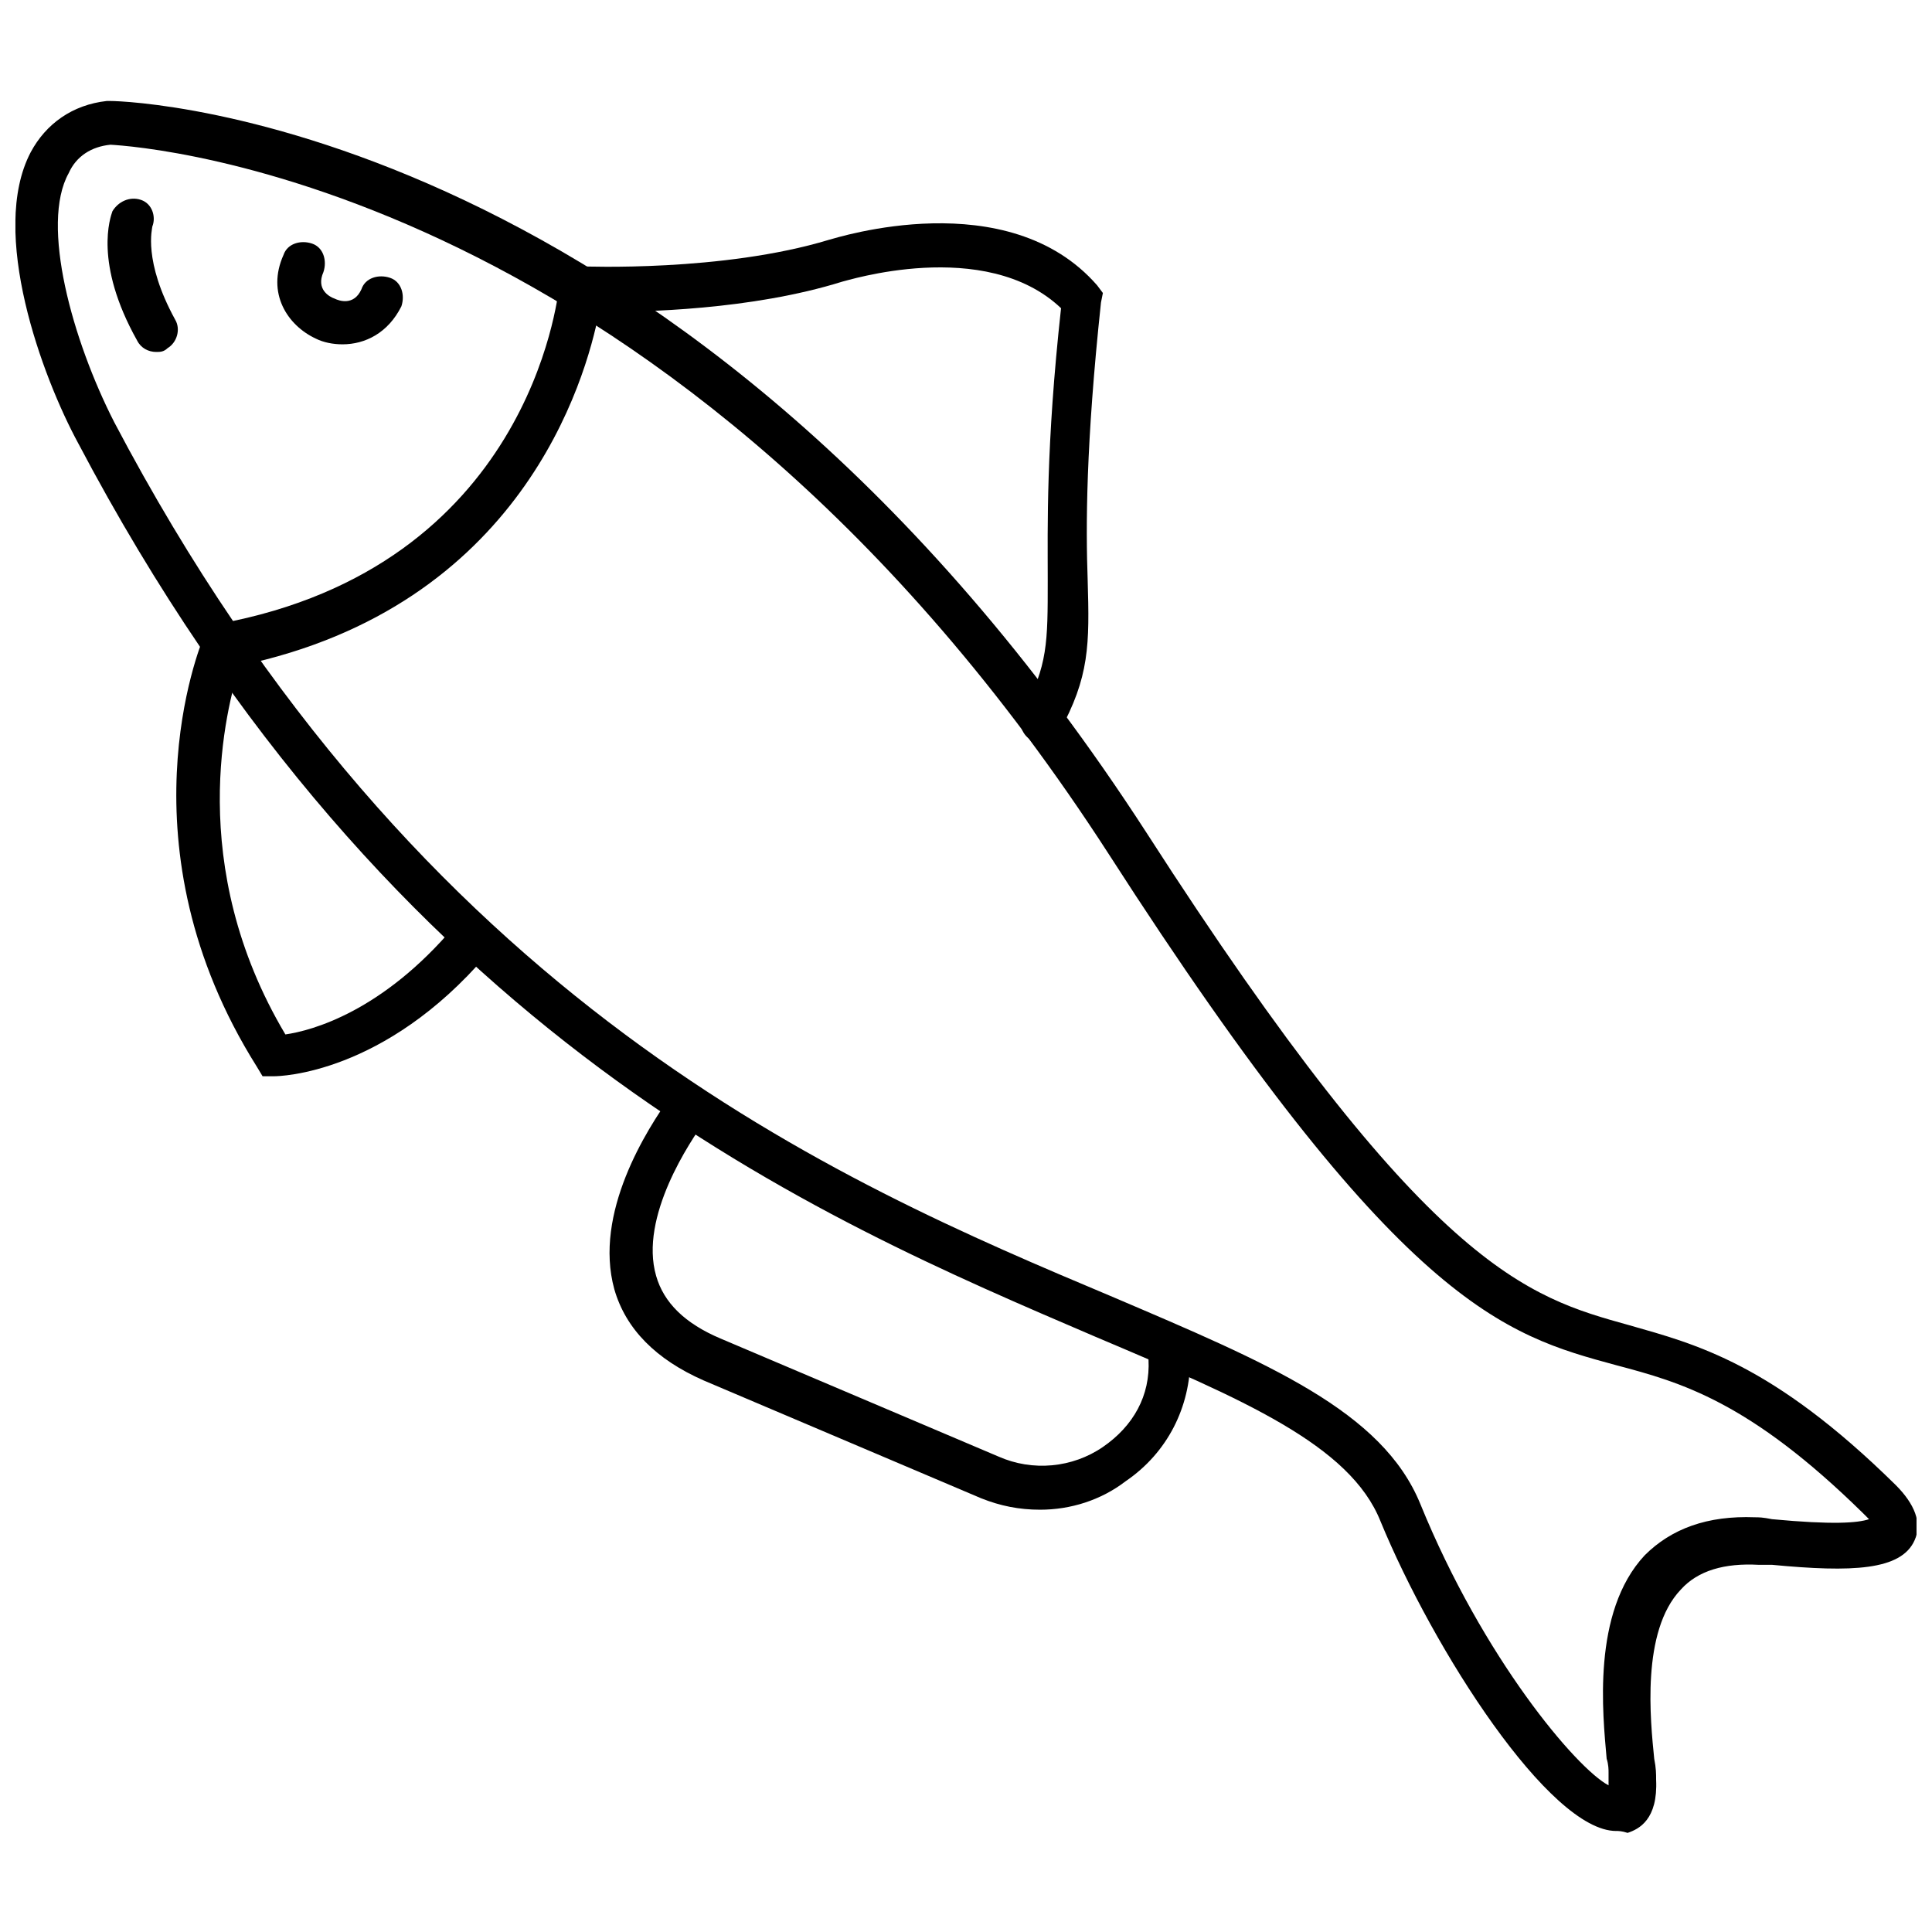
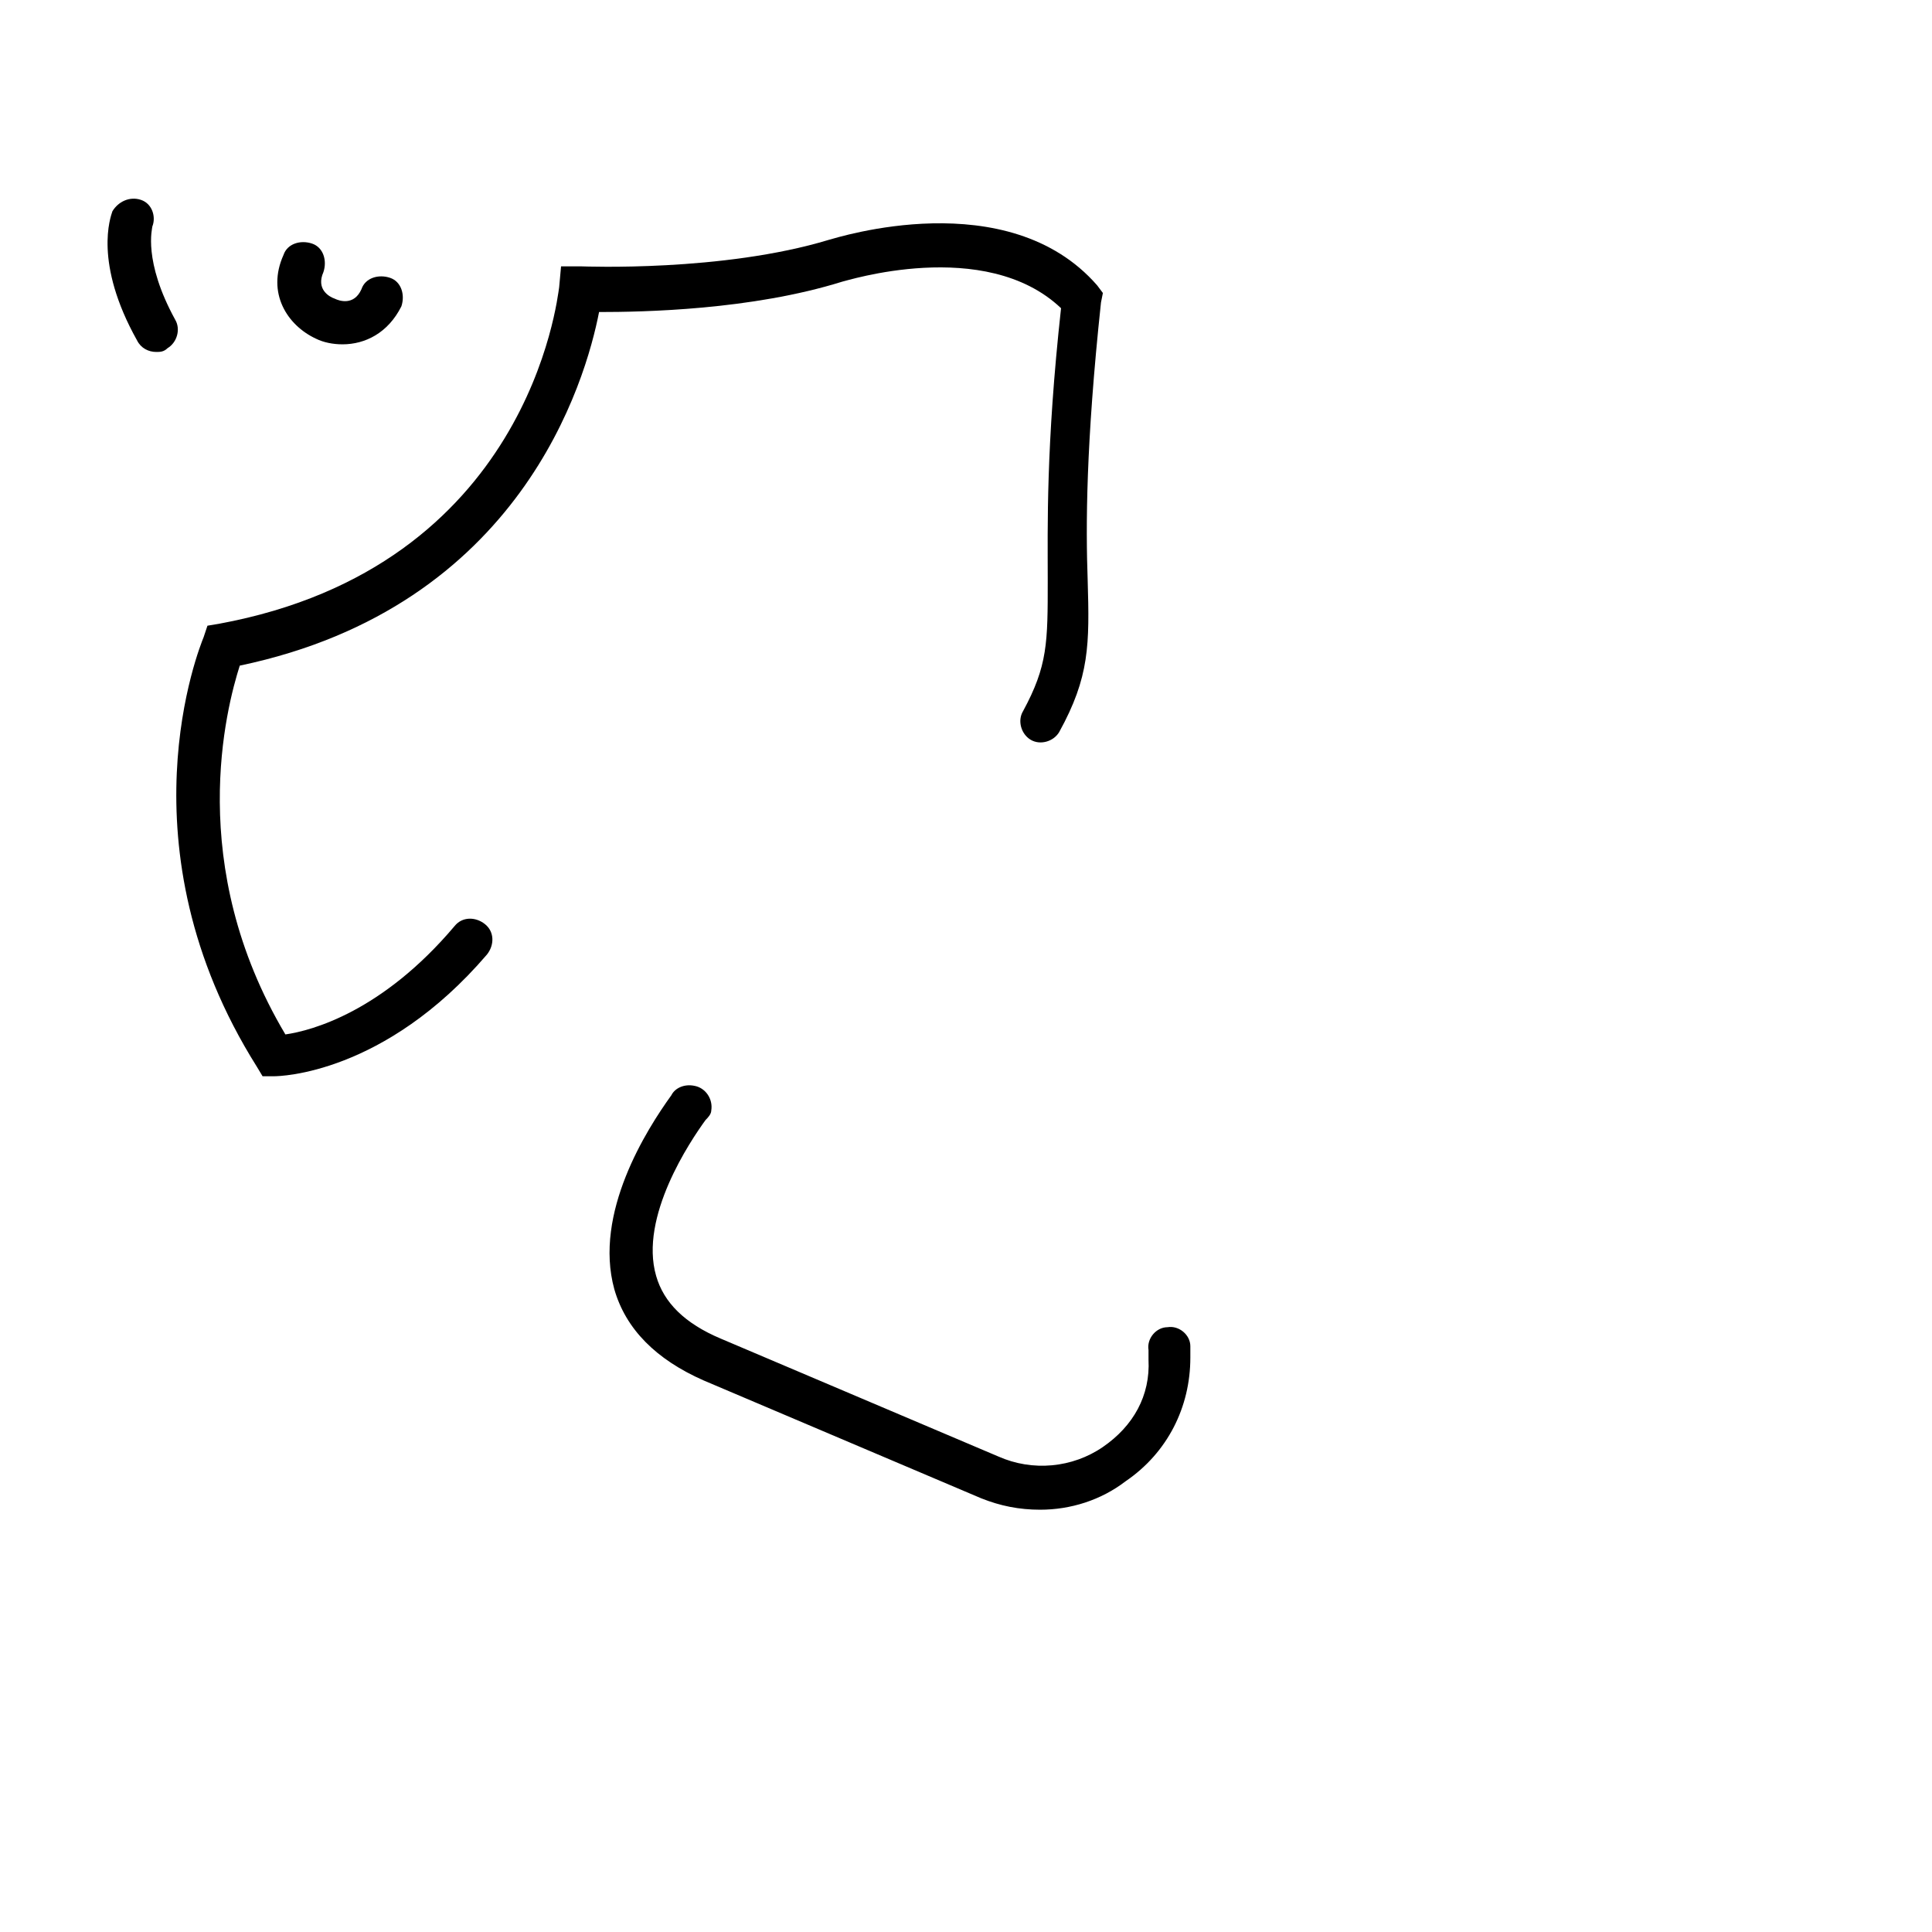
<svg xmlns="http://www.w3.org/2000/svg" width="800px" height="800px" version="1.1" viewBox="144 144 512 512">
  <defs>
    <clipPath id="a">
-       <path d="m148.09 170h503.81v460h-503.81z" />
-     </clipPath>
+       </clipPath>
  </defs>
  <path d="m234.75 235.25c-2.519 0-5.039-0.504-7.055-1.512-7.559-3.527-13.098-12.09-8.566-22.168 1.008-3.023 4.535-4.031 7.559-3.023 3.023 1.008 4.031 4.535 3.023 7.559-2.016 4.535 1.512 6.551 3.023 7.055 1.008 0.504 5.039 2.016 7.055-2.519 1.008-3.023 4.535-4.031 7.559-3.023 3.023 1.008 4.031 4.535 3.023 7.559-3.531 7.051-9.578 10.074-15.621 10.074z" />
  <g clip-path="url(#a)">
    <path d="m572.3 629.23c-17.633 0-48.367-47.863-62.473-82.121-8.062-20.152-36.273-32.242-75.57-48.871-74.059-31.738-186.41-79.094-269.54-236.79-9.57-17.633-23.68-55.922-12.594-77.082 4.031-7.559 11.082-12.594 20.152-13.602h1.008c6.047 0 152.65 5.543 274.58 193.96 74.562 115.88 100.76 122.93 127.97 130.49 17.633 5.039 37.785 10.078 70.535 42.32 5.039 5.039 7.055 10.078 5.039 14.609-3.527 8.062-16.625 8.566-37.785 6.551h-3.023-0.504c-9.07-0.504-16.121 1.512-20.656 6.551-10.578 11.082-8.062 34.762-7.055 44.84 0.504 2.519 0.504 4.031 0.504 5.543 0.504 10.578-4.535 13.098-7.559 14.105-1.516-0.508-2.523-0.508-3.027-0.508zm-399.02-446.88c-5.039 0.504-9.07 3.023-11.086 7.559-7.555 13.602 1.008 44.336 12.094 66 81.113 154.16 191.45 201.02 264.5 231.75 41.312 17.633 71.539 30.23 81.617 54.914 16.625 40.809 41.312 70.031 49.879 74.562v-2.016-1.512c0-0.504 0-2.016-0.504-3.527-1.008-11.586-4.031-38.793 10.078-53.906 7.055-7.055 16.625-10.578 29.223-10.078 1.008 0 2.016 0 4.535 0.504 16.121 1.512 22.672 1.008 25.695 0-0.504-0.504-1.008-1.008-1.512-1.512-30.23-29.727-48.367-34.762-65.496-39.297-29.727-8.062-57.434-15.617-134.52-135.52-114.88-177.84-255.95-187.42-264.51-187.92z" />
  </g>
  <path d="m419.65 544.09c-5.543 0-10.578-1.008-15.617-3.023l-73.555-31.234c-12.594-5.543-20.656-13.602-23.68-24.184-5.543-20.152 8.566-42.32 15.113-51.387 1.008-2.016 3.527-3.023 6.047-2.519 3.023 0.504 5.039 3.527 4.535 6.551 0 1.008-1.008 2.016-1.512 2.519-4.031 5.543-17.633 25.695-13.098 41.312 2.016 7.055 7.559 12.594 17.129 16.625l73.555 31.234c9.07 4.031 19.648 3.023 27.711-2.519 8.062-5.543 12.594-13.602 12.09-23.176v-2.519c-0.504-3.023 2.016-6.047 5.039-6.047 3.023-0.504 6.047 2.016 6.047 5.039v3.023c0 13.098-6.047 25.191-17.129 32.746-6.555 5.039-14.617 7.559-22.676 7.559z" />
  <path d="m216.61 429.22h-3.023l-1.512-2.519c-36.777-58.441-15.113-111.34-14.105-113.86l1.008-3.023 3.023-0.504c82.117-15.113 89.676-86.152 90.18-89.176l0.504-5.543h5.543c0.504 0 37.281 1.512 65.496-7.055 2.016-0.504 47.359-15.113 71.039 12.09l1.512 2.016-0.504 2.519c-4.031 37.785-4.031 59.449-3.527 73.555 0.504 17.129 0.504 25.695-7.559 40.305-1.512 2.519-5.039 3.527-7.559 2.016-2.519-1.512-3.527-5.039-2.016-7.559 6.551-12.09 6.551-18.137 6.551-34.762 0-14.105-0.504-35.266 3.527-72.043-20.156-19.141-57.438-7.047-57.941-7.047-24.184 7.559-52.898 8.062-64.488 8.062-3.527 18.137-20.656 78.09-95.219 93.707-3.527 11.082-14.609 52.898 12.09 97.738 7.055-1.008 25.695-6.047 44.84-28.719 2.016-2.519 5.543-2.519 8.062-0.504 2.519 2.016 2.519 5.543 0.504 8.062-27.207 31.738-54.914 32.242-56.426 32.242z" />
  <path d="m185.38 237.27c-2.016 0-4.031-1.008-5.039-3.023-11.586-20.656-7.051-32.75-6.547-34.262 1.512-2.516 4.535-4.027 7.555-3.019 3.023 1.008 4.031 4.535 3.023 7.055 0 0.504-2.519 9.07 6.047 24.688 1.512 2.519 0.504 6.047-2.016 7.559-1.008 1.004-2.016 1.004-3.023 1.004z" />
</svg>